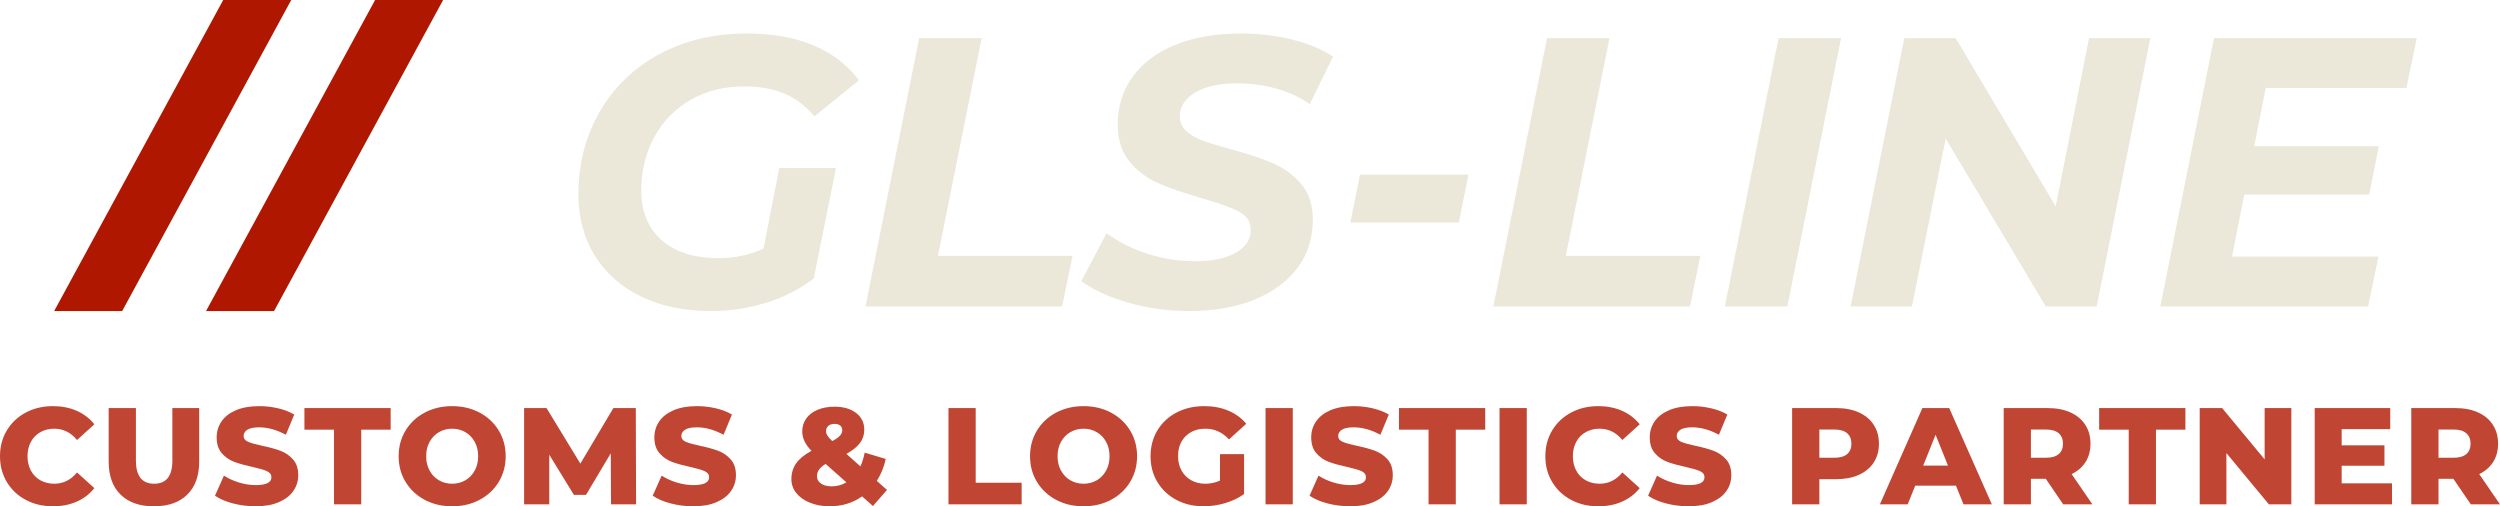
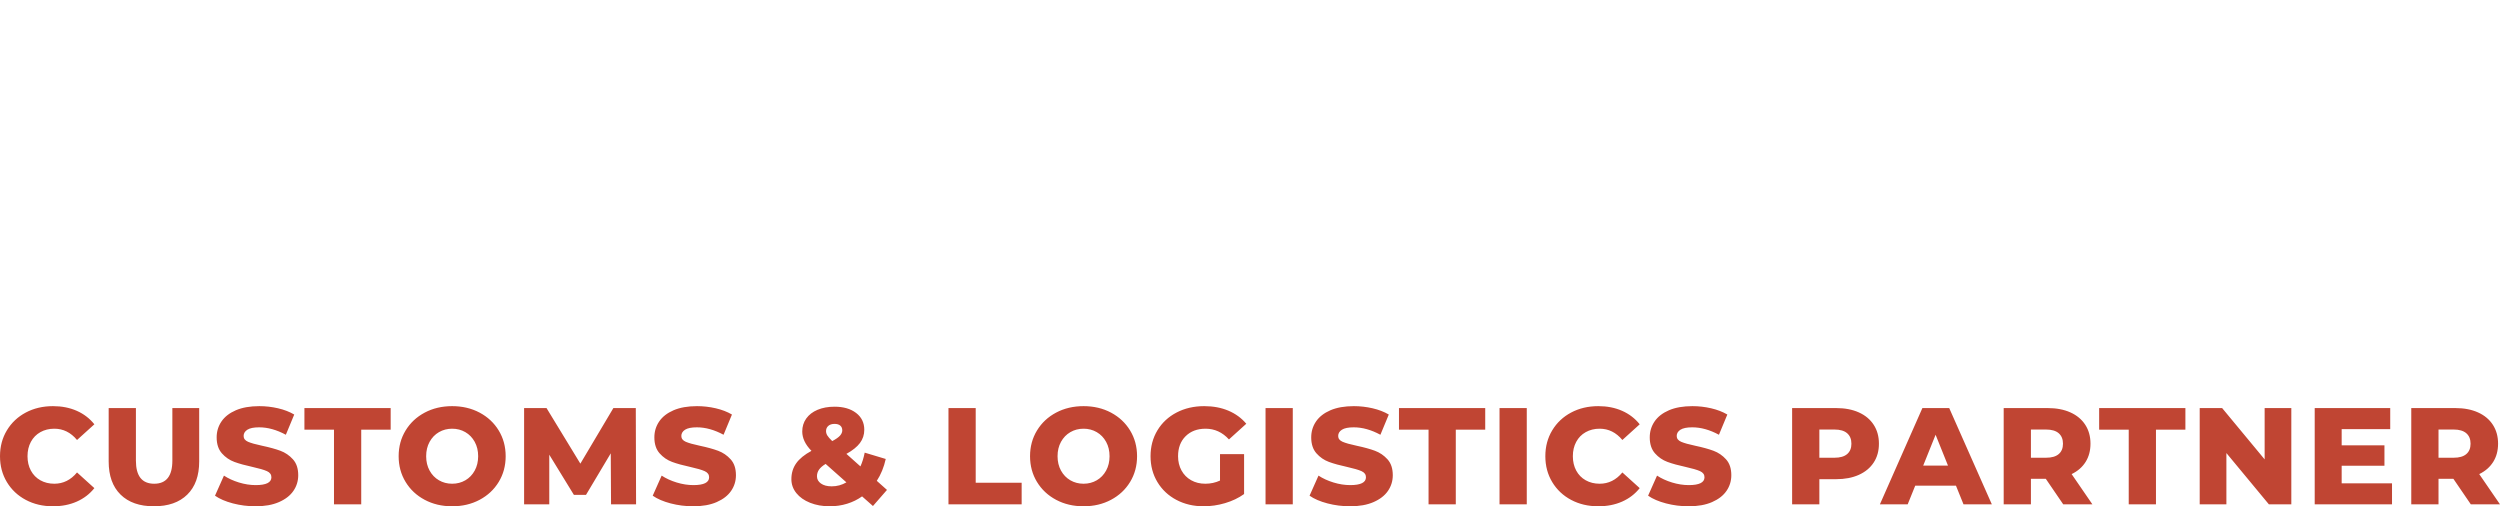
<svg xmlns="http://www.w3.org/2000/svg" viewBox="0 0 310.331 62.847" width="5000px" height="1012.576px" preserveAspectRatio="none">
  <defs />
  <style>.a6izo4zJpcolor {fill:#B01700;fill-opacity:0.8;}.ahTdFi603-color {fill:#B01700;fill-opacity:1;}.companyName {fill:#EBE7D9;fill-opacity:1;}</style>
  <g opacity="1" transform="rotate(0 0 50.416)">
    <svg width="310.331" height="12.431" x="0" y="50.416" preserveAspectRatio="none" viewBox="1.36 -28.56 726.96 29.12">
      <g transform="matrix(1 0 0 1 0 0)" class="a6izo4zJpcolor">
        <path d="M16.76 0.56Q12.36 0.56 8.86-1.30Q5.36-3.16 3.36-6.48Q1.36-9.80 1.36-14L1.36-14Q1.36-18.20 3.36-21.52Q5.36-24.84 8.86-26.70Q12.36-28.56 16.76-28.56L16.76-28.56Q20.60-28.56 23.68-27.20Q26.76-25.84 28.80-23.28L28.80-23.28L23.76-18.72Q21.04-22 17.16-22L17.16-22Q14.88-22 13.10-21Q11.32-20 10.34-18.18Q9.36-16.36 9.36-14L9.36-14Q9.36-11.64 10.34-9.82Q11.32-8 13.10-7Q14.88-6 17.16-6L17.16-6Q21.04-6 23.76-9.28L23.76-9.28L28.80-4.72Q26.76-2.16 23.68-0.80Q20.60 0.56 16.76 0.56L16.76 0.56Z M46.12 0.56Q39.88 0.56 36.42-2.84Q32.96-6.24 32.96-12.48L32.96-12.48L32.96-28L40.88-28L40.88-12.72Q40.88-6 46.20-6L46.20-6Q51.48-6 51.48-12.72L51.48-12.72L51.48-28L59.28-28L59.28-12.48Q59.28-6.24 55.82-2.84Q52.36 0.56 46.12 0.56L46.12 0.56Z M75.68 0.56Q72.28 0.56 69.08-0.28Q65.88-1.12 63.88-2.52L63.88-2.52L66.48-8.36Q68.36-7.12 70.84-6.36Q73.32-5.60 75.72-5.60L75.72-5.60Q80.28-5.60 80.28-7.88L80.28-7.88Q80.28-9.08 78.98-9.66Q77.68-10.24 74.80-10.88L74.80-10.88Q71.64-11.56 69.52-12.34Q67.40-13.12 65.88-14.84Q64.36-16.56 64.36-19.48L64.36-19.48Q64.36-22.04 65.76-24.10Q67.16-26.16 69.94-27.36Q72.72-28.56 76.76-28.56L76.76-28.56Q79.52-28.56 82.20-27.94Q84.88-27.32 86.92-26.12L86.92-26.12L84.48-20.24Q80.48-22.40 76.72-22.40L76.72-22.40Q74.36-22.40 73.28-21.70Q72.20-21 72.20-19.88L72.20-19.88Q72.20-18.76 73.48-18.20Q74.76-17.64 77.60-17.04L77.60-17.04Q80.80-16.36 82.90-15.58Q85-14.80 86.54-13.10Q88.08-11.40 88.08-8.48L88.08-8.48Q88.08-5.96 86.68-3.92Q85.28-1.88 82.48-0.66Q79.68 0.56 75.68 0.56L75.68 0.56Z M98.48 0L98.48-21.72L89.88-21.72L89.88-28L114.96-28L114.96-21.72L106.40-21.72L106.40 0L98.48 0Z M132.84 0.56Q128.40 0.56 124.86-1.32Q121.32-3.20 119.30-6.52Q117.28-9.84 117.28-14L117.28-14Q117.28-18.16 119.30-21.48Q121.32-24.80 124.86-26.68Q128.40-28.56 132.84-28.56L132.84-28.56Q137.28-28.56 140.82-26.68Q144.36-24.80 146.38-21.48Q148.40-18.16 148.40-14L148.40-14Q148.40-9.84 146.38-6.52Q144.36-3.20 140.82-1.32Q137.28 0.56 132.84 0.56L132.84 0.56ZM132.84-6Q134.96-6 136.68-7Q138.40-8 139.40-9.82Q140.40-11.64 140.40-14L140.40-14Q140.40-16.36 139.40-18.18Q138.40-20 136.68-21Q134.96-22 132.84-22L132.84-22Q130.72-22 129-21Q127.28-20 126.28-18.18Q125.28-16.36 125.28-14L125.28-14Q125.28-11.64 126.28-9.82Q127.28-8 129-7Q130.72-6 132.84-6L132.84-6Z M186.32 0L179.04 0L178.96-14.84L171.76-2.76L168.24-2.76L161.08-14.44L161.08 0L153.76 0L153.76-28L160.28-28L170.12-11.84L179.72-28L186.24-28L186.32 0Z M202.96 0.56Q199.56 0.56 196.36-0.28Q193.16-1.12 191.16-2.52L191.16-2.52L193.76-8.36Q195.64-7.12 198.12-6.36Q200.60-5.60 203.00-5.60L203.00-5.60Q207.56-5.60 207.56-7.88L207.56-7.88Q207.56-9.08 206.26-9.66Q204.96-10.24 202.08-10.88L202.08-10.88Q198.92-11.56 196.80-12.34Q194.68-13.12 193.16-14.84Q191.64-16.56 191.64-19.48L191.64-19.48Q191.64-22.04 193.04-24.10Q194.44-26.16 197.22-27.36Q200.00-28.56 204.04-28.56L204.04-28.56Q206.80-28.56 209.48-27.94Q212.16-27.32 214.20-26.12L214.20-26.12L211.76-20.24Q207.76-22.40 204.00-22.40L204.00-22.40Q201.64-22.40 200.56-21.70Q199.48-21 199.48-19.88L199.48-19.88Q199.48-18.76 200.76-18.20Q202.04-17.64 204.88-17.04L204.88-17.04Q208.08-16.36 210.18-15.58Q212.28-14.80 213.82-13.10Q215.36-11.40 215.36-8.48L215.36-8.48Q215.36-5.96 213.96-3.92Q212.56-1.88 209.76-0.66Q206.96 0.56 202.96 0.56L202.96 0.56Z M259.28-4.20L255.20 0.48L252.04-2.32Q250.08-0.92 247.68-0.18Q245.28 0.56 242.64 0.56L242.64 0.56Q239.48 0.56 236.92-0.46Q234.36-1.48 232.92-3.28Q231.48-5.08 231.48-7.32L231.48-7.32Q231.48-9.96 232.88-11.94Q234.28-13.92 237.32-15.56L237.32-15.56Q234.64-18.28 234.64-21.20L234.64-21.20Q234.64-23.32 235.80-24.96Q236.96-26.60 239.10-27.50Q241.24-28.40 244.04-28.40L244.04-28.40Q247.92-28.40 250.30-26.58Q252.68-24.76 252.68-21.68L252.68-21.68Q252.68-19.52 251.42-17.84Q250.16-16.16 247.48-14.68L247.48-14.68L251.56-11.04Q252.36-12.80 252.80-15.04L252.80-15.04L258.92-13.20Q258.12-9.60 256.32-6.84L256.32-6.84L259.28-4.20ZM244.04-23.40Q242.88-23.40 242.22-22.82Q241.56-22.24 241.56-21.32L241.56-21.32Q241.56-20.64 241.94-20.02Q242.32-19.40 243.36-18.40L243.36-18.40Q244.96-19.24 245.62-19.98Q246.28-20.72 246.28-21.52L246.28-21.52Q246.28-22.40 245.70-22.90Q245.12-23.40 244.04-23.40L244.04-23.40ZM243.20-5.24Q245.52-5.24 247.48-6.40L247.48-6.40L241.44-11.76Q240.12-10.96 239.52-10.10Q238.92-9.24 238.92-8.16L238.92-8.16Q238.92-6.88 240.08-6.06Q241.24-5.24 243.20-5.24L243.20-5.24Z M277.16 0L277.16-28L285.08-28L285.08-6.28L298.44-6.28L298.44 0L277.16 0Z M316.44 0.56Q312.00 0.56 308.46-1.32Q304.92-3.20 302.90-6.52Q300.88-9.84 300.88-14L300.88-14Q300.88-18.16 302.90-21.48Q304.92-24.80 308.46-26.68Q312.00-28.56 316.44-28.56L316.44-28.56Q320.88-28.56 324.42-26.68Q327.96-24.80 329.98-21.48Q332.00-18.16 332.00-14L332.00-14Q332.00-9.84 329.98-6.52Q327.96-3.20 324.42-1.32Q320.88 0.56 316.44 0.56L316.44 0.56ZM316.44-6Q318.56-6 320.28-7Q322.00-8 323.00-9.82Q324.00-11.64 324.00-14L324.00-14Q324.00-16.36 323.00-18.18Q322.00-20 320.28-21Q318.56-22 316.44-22L316.44-22Q314.32-22 312.60-21Q310.88-20 309.88-18.18Q308.88-16.36 308.88-14L308.88-14Q308.88-11.64 309.88-9.82Q310.88-8 312.60-7Q314.32-6 316.44-6L316.44-6Z M356.12-6.92L356.12-14.60L363.12-14.60L363.12-3Q360.72-1.28 357.60-0.36Q354.48 0.56 351.36 0.56L351.36 0.56Q346.96 0.56 343.44-1.30Q339.92-3.16 337.92-6.48Q335.92-9.80 335.92-14L335.92-14Q335.92-18.20 337.92-21.52Q339.92-24.84 343.48-26.70Q347.04-28.56 351.52-28.56L351.52-28.56Q355.44-28.56 358.56-27.24Q361.68-25.92 363.76-23.44L363.76-23.44L358.72-18.88Q355.88-22 351.92-22L351.92-22Q348.32-22 346.12-19.82Q343.92-17.64 343.92-14L343.92-14Q343.92-11.68 344.92-9.86Q345.92-8.04 347.72-7.02Q349.52-6 351.84-6L351.84-6Q354.12-6 356.12-6.92L356.12-6.92Z M369.36 0L369.36-28L377.28-28L377.28 0L369.36 0Z M393.96 0.56Q390.56 0.56 387.36-0.28Q384.16-1.12 382.16-2.52L382.16-2.52L384.76-8.36Q386.64-7.12 389.12-6.36Q391.60-5.60 394.00-5.60L394.00-5.60Q398.56-5.60 398.56-7.88L398.56-7.88Q398.56-9.08 397.26-9.66Q395.96-10.24 393.08-10.88L393.08-10.88Q389.92-11.56 387.80-12.34Q385.68-13.12 384.16-14.84Q382.64-16.56 382.64-19.48L382.64-19.48Q382.64-22.04 384.04-24.10Q385.44-26.16 388.22-27.36Q391.00-28.56 395.04-28.56L395.04-28.56Q397.80-28.56 400.48-27.94Q403.16-27.32 405.20-26.12L405.20-26.12L402.76-20.24Q398.76-22.40 395.00-22.40L395.00-22.40Q392.64-22.40 391.56-21.70Q390.48-21 390.48-19.88L390.48-19.88Q390.48-18.76 391.76-18.20Q393.04-17.64 395.88-17.04L395.88-17.04Q399.08-16.36 401.18-15.58Q403.28-14.80 404.82-13.10Q406.36-11.40 406.36-8.48L406.36-8.48Q406.36-5.96 404.96-3.92Q403.56-1.88 400.76-0.66Q397.96 0.56 393.96 0.56L393.96 0.56Z M416.76 0L416.76-21.72L408.16-21.72L408.16-28L433.24-28L433.24-21.72L424.68-21.72L424.68 0L416.76 0Z M437.40 0L437.40-28L445.32-28L445.32 0L437.40 0Z M466.12 0.56Q461.72 0.56 458.22-1.30Q454.72-3.16 452.72-6.48Q450.72-9.80 450.72-14L450.72-14Q450.72-18.20 452.72-21.52Q454.72-24.84 458.22-26.70Q461.72-28.56 466.12-28.56L466.12-28.56Q469.96-28.56 473.04-27.20Q476.12-25.84 478.16-23.28L478.16-23.28L473.12-18.72Q470.40-22 466.52-22L466.52-22Q464.24-22 462.46-21Q460.68-20 459.70-18.18Q458.72-16.36 458.72-14L458.72-14Q458.72-11.64 459.70-9.82Q460.68-8 462.46-7Q464.24-6 466.52-6L466.52-6Q470.40-6 473.12-9.28L473.12-9.28L478.16-4.72Q476.12-2.16 473.04-0.80Q469.96 0.56 466.12 0.56L466.12 0.56Z M492.40 0.56Q489.00 0.56 485.80-0.28Q482.60-1.12 480.60-2.52L480.60-2.52L483.20-8.36Q485.08-7.12 487.56-6.36Q490.04-5.60 492.44-5.60L492.44-5.60Q497.00-5.60 497.00-7.88L497.00-7.88Q497.00-9.08 495.70-9.66Q494.40-10.24 491.52-10.88L491.52-10.88Q488.36-11.56 486.24-12.34Q484.12-13.12 482.60-14.84Q481.08-16.56 481.08-19.48L481.08-19.48Q481.08-22.04 482.48-24.10Q483.88-26.16 486.66-27.36Q489.44-28.56 493.48-28.56L493.48-28.56Q496.24-28.56 498.92-27.94Q501.60-27.32 503.64-26.12L503.64-26.12L501.20-20.24Q497.20-22.40 493.44-22.40L493.44-22.40Q491.08-22.40 490.00-21.70Q488.92-21 488.92-19.88L488.92-19.88Q488.92-18.76 490.20-18.20Q491.48-17.64 494.32-17.04L494.32-17.04Q497.52-16.36 499.62-15.58Q501.72-14.80 503.26-13.10Q504.80-11.40 504.80-8.48L504.80-8.48Q504.80-5.96 503.40-3.92Q502.00-1.88 499.20-0.66Q496.40 0.56 492.40 0.56L492.40 0.56Z M535.28-28Q539.08-28 541.88-26.74Q544.68-25.48 546.20-23.14Q547.72-20.80 547.72-17.64L547.72-17.64Q547.72-14.48 546.20-12.16Q544.68-9.84 541.88-8.58Q539.08-7.32 535.28-7.32L535.28-7.32L530.40-7.32L530.40 0L522.48 0L522.48-28L535.28-28ZM534.80-13.56Q537.24-13.56 538.48-14.62Q539.72-15.68 539.72-17.64L539.72-17.64Q539.72-19.60 538.48-20.68Q537.24-21.76 534.80-21.76L534.80-21.76L530.40-21.76L530.40-13.56L534.80-13.56Z M572.32 0L570.12-5.44L558.28-5.44L556.08 0L548 0L560.36-28L568.16-28L580.56 0L572.32 0ZM560.60-11.28L567.80-11.28L564.20-20.24L560.60-11.28Z M601.32 0L596.24-7.44L591.92-7.44L591.92 0L584 0L584-28L596.80-28Q600.60-28 603.40-26.74Q606.20-25.48 607.72-23.14Q609.24-20.80 609.24-17.64L609.24-17.64Q609.24-14.60 607.82-12.34Q606.40-10.08 603.76-8.80L603.76-8.80L609.80 0L601.32 0ZM601.24-17.64Q601.24-19.60 600-20.68Q598.76-21.76 596.32-21.76L596.32-21.76L591.92-21.76L591.92-13.56L596.32-13.56Q598.76-13.56 600-14.62Q601.24-15.68 601.24-17.64L601.24-17.64Z M620.36 0L620.36-21.72L611.76-21.72L611.76-28L636.84-28L636.84-21.72L628.28-21.72L628.28 0L620.36 0Z M659.88-28L667.64-28L667.64 0L661.12 0L648.76-14.92L648.76 0L641.00 0L641.00-28L647.52-28L659.88-13.08L659.88-28Z M682.28-6.12L696.92-6.12L696.92 0L674.44 0L674.44-28L696.40-28L696.40-21.88L682.28-21.88L682.28-17.16L694.72-17.16L694.72-11.24L682.28-11.24L682.28-6.12Z M719.84 0L714.76-7.44L710.44-7.44L710.44 0L702.52 0L702.52-28L715.32-28Q719.12-28 721.92-26.74Q724.72-25.48 726.24-23.14Q727.76-20.80 727.76-17.64L727.76-17.64Q727.76-14.60 726.34-12.34Q724.92-10.08 722.28-8.80L722.28-8.80L728.32 0L719.84 0ZM719.76-17.64Q719.76-19.60 718.52-20.68Q717.28-21.76 714.84-21.76L714.84-21.76L710.44-21.76L710.44-13.56L714.84-13.56Q717.28-13.56 718.52-14.62Q719.76-15.68 719.76-17.64L719.76-17.64Z" />
      </g>
    </svg>
  </g>
  <g opacity="1" transform="rotate(0 71.799 4.161)">
    <svg width="228.201" height="34.449" x="71.799" y="4.161" preserveAspectRatio="none" viewBox="2.04 -28.48 191.84 28.96">
      <g transform="matrix(1 0 0 1 0 0)" class="companyName">
-         <path d="M21.36-6.04L23-14.44L28.92-14.44L26.60-2.92Q24.48-1.28 21.68-0.40Q18.88 0.48 15.88 0.48L15.88 0.48Q11.68 0.48 8.56-1.04Q5.44-2.56 3.74-5.32Q2.04-8.08 2.04-11.68L2.04-11.68Q2.04-16.44 4.24-20.28Q6.44-24.12 10.44-26.30Q14.44-28.48 19.64-28.48L19.64-28.48Q23.64-28.48 26.58-27.24Q29.52-26 31.32-23.60L31.32-23.60L26.68-19.84Q25.28-21.48 23.52-22.22Q21.76-22.96 19.36-22.96L19.36-22.96Q16.16-22.96 13.72-21.54Q11.28-20.12 9.94-17.64Q8.60-15.16 8.60-12.08L8.60-12.08Q8.60-8.84 10.70-6.94Q12.80-5.04 16.72-5.04L16.72-5.04Q19.20-5.04 21.36-6.04L21.36-6.04Z M32 0L37.60-28L44.12-28L39.56-5.28L53.60-5.28L52.52 0L32 0Z M65.76 0.48Q62.44 0.48 59.40-0.40Q56.36-1.28 54.52-2.64L54.52-2.64L57.16-7.64Q59.08-6.24 61.48-5.48Q63.88-4.72 66.40-4.72L66.40-4.72Q69.08-4.72 70.64-5.60Q72.20-6.48 72.20-8L72.20-8Q72.20-9.24 70.96-9.90Q69.72-10.56 67-11.32L67-11.32Q64.28-12.12 62.56-12.86Q60.84-13.60 59.58-15.08Q58.32-16.56 58.32-19L58.32-19Q58.32-21.84 59.90-24Q61.48-26.16 64.38-27.32Q67.28-28.48 71.12-28.48L71.12-28.48Q73.96-28.48 76.48-27.86Q79-27.24 80.80-26.08L80.80-26.08L78.36-21.12Q76.80-22.20 74.84-22.74Q72.88-23.28 70.76-23.28L70.76-23.28Q68-23.28 66.40-22.32Q64.80-21.36 64.80-19.84L64.80-19.84Q64.80-18.92 65.48-18.30Q66.16-17.68 67.20-17.30Q68.24-16.92 70.12-16.40L70.12-16.40Q72.80-15.68 74.52-14.94Q76.24-14.20 77.46-12.78Q78.68-11.36 78.68-9.04L78.68-9.04Q78.68-6.16 77.08-4.02Q75.48-1.88 72.56-0.70Q69.64 0.48 65.76 0.48L65.76 0.48Z M82.60-8.76L83.60-13.76L94.92-13.76L93.92-8.76L82.60-8.76Z M97.52 0L103.12-28L109.64-28L105.08-5.28L119.12-5.28L118.04 0L97.52 0Z M121.68 0L127.28-28L133.80-28L128.20 0L121.68 0Z M159.68-28L166.08-28L160.48 0L155.16 0L144.72-17.52L141.20 0L134.80 0L140.40-28L145.76-28L156.20-10.44L159.68-28Z M192.80-22.80L178.12-22.80L176.92-16.72L189.92-16.72L188.92-11.68L175.88-11.68L174.60-5.20L189.88-5.20L188.80 0L167.12 0L172.72-28L193.88-28L192.80-22.80Z" />
-       </g>
+         </g>
    </svg>
  </g>
  <g opacity="1" transform="rotate(0 6.723 0)">
    <svg width="48.282" height="38.61" x="6.723" y="0" preserveAspectRatio="none" viewBox="-4.6 -33.68 47.12 37.68">
      <g transform="matrix(1 0 0 1 0 0)" class="ahTdFi603-color">
-         <path d="M-4.60 4L15.88-33.68L24.12-33.68L3.64 4L-4.60 4Z M13.80 4L34.28-33.68L42.52-33.68L22.04 4L13.80 4Z" />
-       </g>
+         </g>
    </svg>
  </g>
</svg>